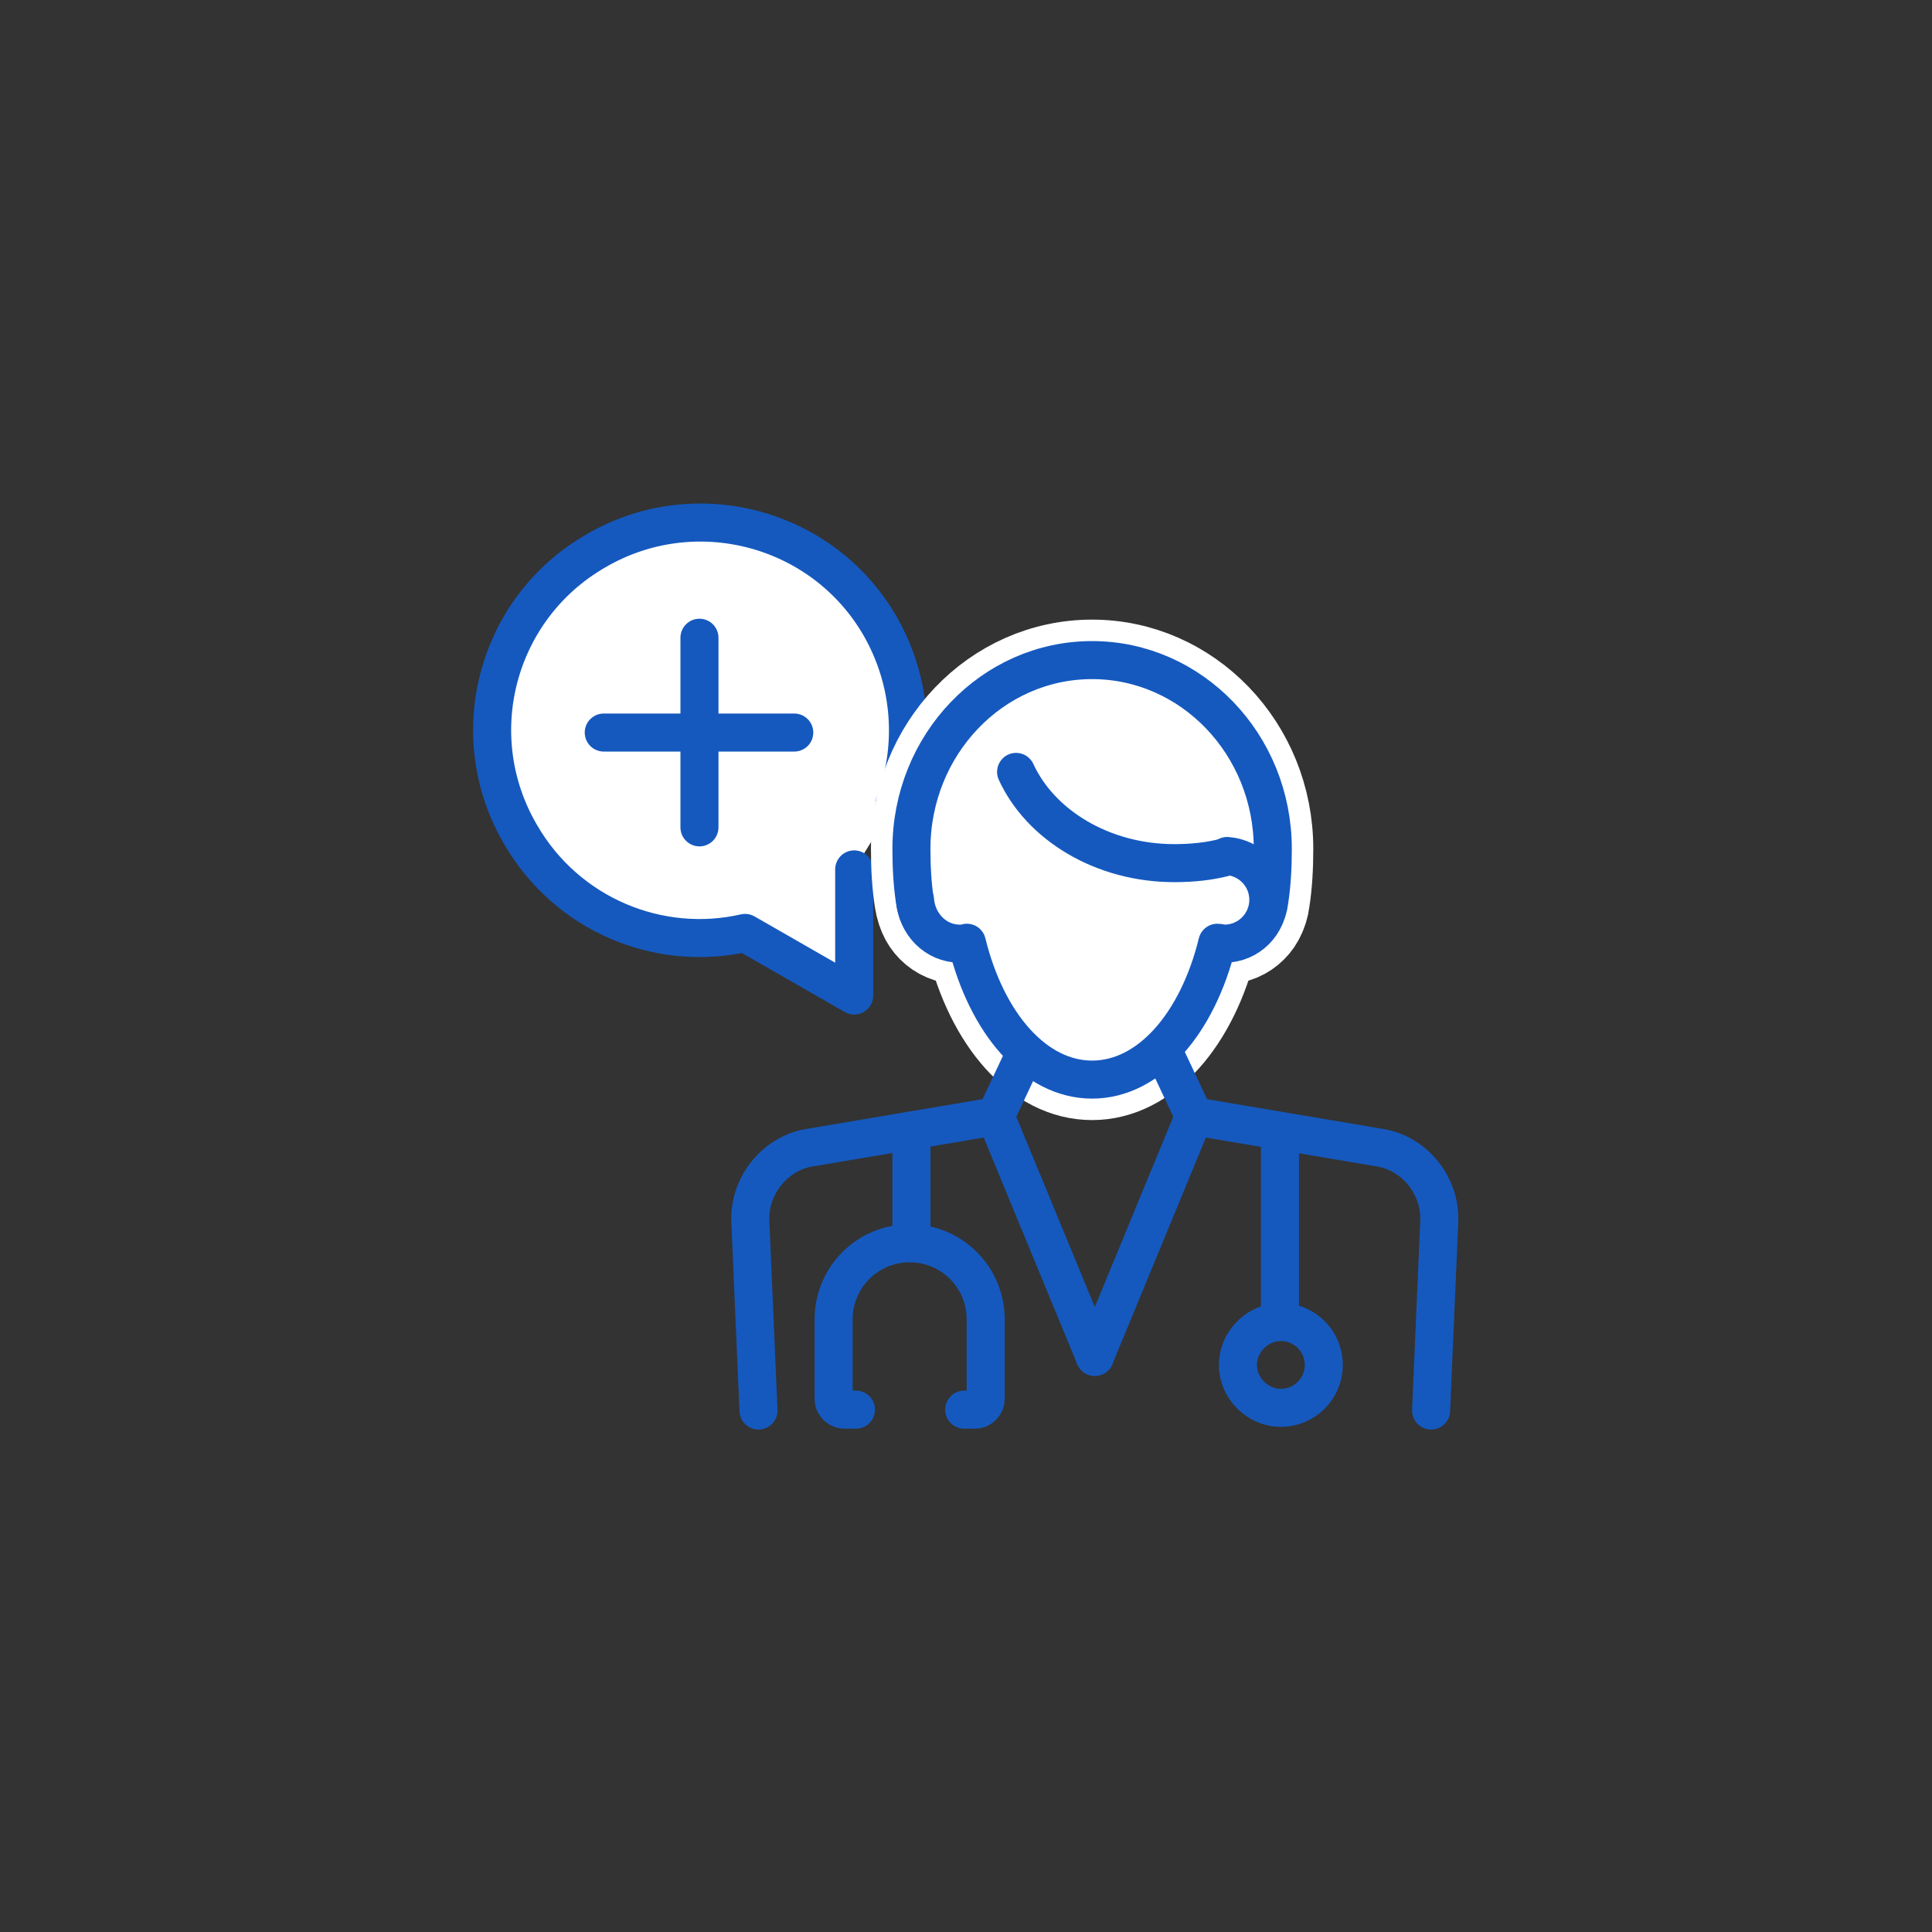
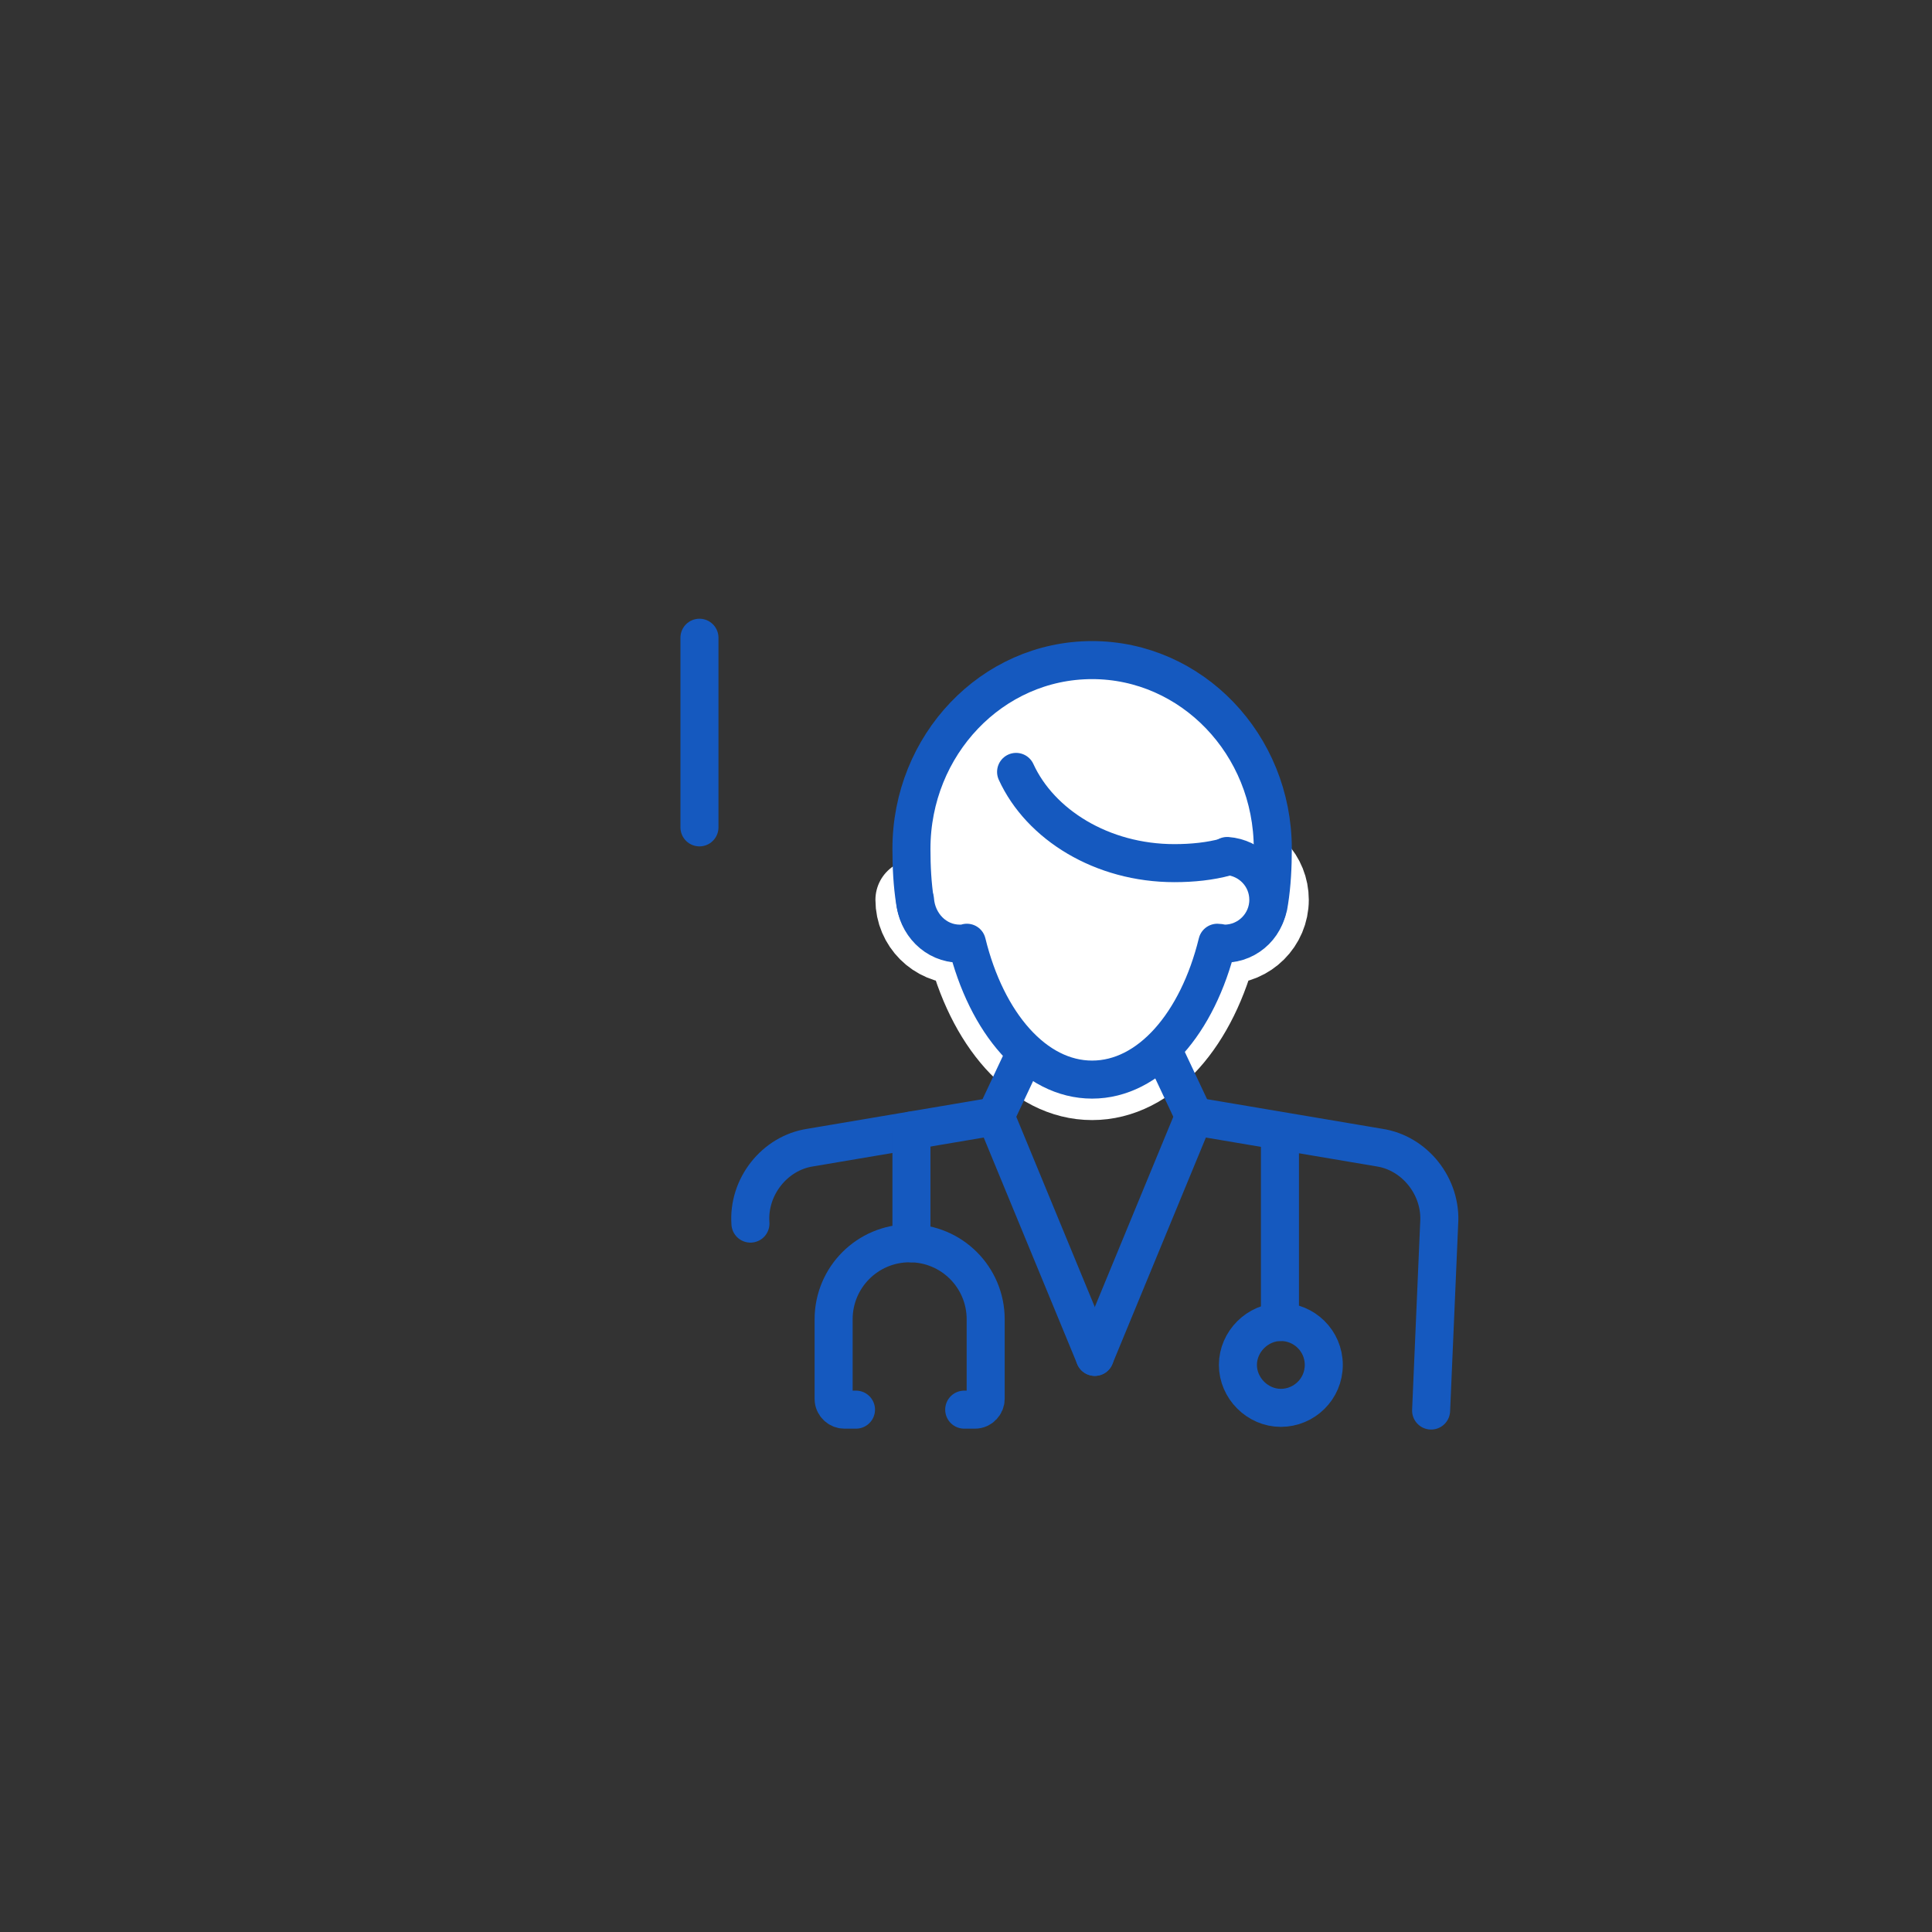
<svg xmlns="http://www.w3.org/2000/svg" version="1.1" id="Warstwa_1" x="0px" y="0px" width="216px" height="216px" viewBox="0 0 216 216" style="enable-background:new 0 0 216 216;" xml:space="preserve">
  <rect x="0" y="0" width="216" height="216" fill="#333333" stroke="none" />
  <style type="text/css">
	.st0{fill:#FFFFFF;stroke:#1559BF;stroke-width:4.252;stroke-linecap:round;stroke-linejoin:round;stroke-miterlimit:10;}
	.st1{fill:#FFFFFF;stroke:#FFFFFF;stroke-width:9.052;stroke-linecap:round;stroke-linejoin:round;stroke-miterlimit:10;}
	.st2{fill:none;stroke:#1559BF;stroke-width:4.252;stroke-linecap:round;stroke-linejoin:round;stroke-miterlimit:10;}
</style>
  <g>
    <g>
      <g>
-         <path class="st0" d="M100,89.9c2.4-6.3,2-13.6-1.6-19.9c-6.4-11.1-20.7-14.9-31.8-8.4C55.5,68,51.7,82.2,58.2,93.3     c5.2,9,15.5,13.2,25.1,11l12.2,7l0-14.1" />
        <g>
-           <path class="st1" d="M112.3,102.6c-0.9,1.7-2.7,2.9-4.7,2.9c-2.7,0-4.9-2-5.3-4.7c-0.3-1.9-0.4-3.9-0.4-5.9h0      c0-11.6,9-21.1,20.2-21.1c11.1,0,20.2,9.4,20.2,21.1l0,0c0,2-0.1,4-0.4,5.9c-0.3,2.6-2.6,4.7-5.3,4.7c-2.9,0-5.3-2.4-5.3-5.4" />
-         </g>
+           </g>
        <path class="st1" d="M102.4,100.6c0,2.7,2.2,4.9,4.9,4.9c0.3,0,0.5,0,0.8-0.1c2.2,9,7.6,15.3,14,15.3s11.8-6.3,14-15.3     c0.3,0,0.5,0.1,0.8,0.1c2.7,0,4.9-2.2,4.9-4.9c0-2.6-2-4.7-4.6-4.9" />
        <g>
          <g>
            <path class="st0" d="M110.6,104.6c-0.9,0.6-1.9,0.9-3,0.9c-2.7,0-4.9-2-5.3-4.7c-0.3-1.9-0.4-3.9-0.4-5.9h0       c0-11.6,9-21.1,20.2-21.1c11.1,0,20.2,9.4,20.2,21.1l0,0c0,2-0.1,4-0.4,5.9c-0.3,2.6-2.6,4.7-5.3,4.7c-2.9,0-5.3-2.4-5.3-5.4" />
          </g>
          <path class="st0" d="M102.3,100.6c0.2,2.7,2.3,4.9,5,4.9c0.3,0,0.5,0,0.8-0.1c2.2,9,7.6,15.3,14,15.3s11.8-6.3,14-15.3      c0.3,0,0.5,0.1,0.8,0.1c2.7,0,4.9-2.2,4.9-4.9c0-2.6-2-4.7-4.6-4.9" />
          <path class="st2" d="M137.1,95.8c-1.8,0.5-3.8,0.7-5.8,0.7c-8.1,0-15-4.3-17.7-10.2" />
        </g>
      </g>
      <g>
        <line class="st2" x1="114.5" y1="118" x2="111.3" y2="124.8" />
        <g>
-           <path class="st2" d="M111.3,124.8l-20.7,3.5c-4,0.6-7,4.4-6.7,8.5l0.9,20.9" />
+           <path class="st2" d="M111.3,124.8l-20.7,3.5c-4,0.6-7,4.4-6.7,8.5" />
        </g>
        <path class="st2" d="M148,152.6c0,2.7-2.2,4.8-4.8,4.8s-4.8-2.2-4.8-4.8s2.2-4.8,4.8-4.8S148,149.9,148,152.6z" />
        <line class="st2" x1="101.9" y1="126.4" x2="101.9" y2="139" />
        <line class="st2" x1="143.1" y1="147.8" x2="143.1" y2="126.5" />
        <path class="st2" d="M107.8,157.6h0.6h0.6c0.7,0,1.2-0.6,1.2-1.2v-8.9c0-4.7-3.8-8.5-8.5-8.5c-4.7,0-8.5,3.8-8.5,8.5l0,8.9     c0,0.7,0.6,1.2,1.2,1.2h1.3" />
        <g>
          <g>
            <line class="st2" x1="122.4" y1="151.7" x2="111.3" y2="124.8" />
          </g>
        </g>
        <line class="st2" x1="130.3" y1="118" x2="133.5" y2="124.8" />
        <g>
          <path class="st2" d="M133.5,124.8l20.7,3.5c4,0.6,7,4.4,6.7,8.5l-0.9,20.9" />
        </g>
        <g>
          <g>
            <line class="st2" x1="122.4" y1="151.7" x2="133.5" y2="124.8" />
          </g>
        </g>
      </g>
-       <line class="st2" x1="67.5" y1="81.9" x2="88.8" y2="81.9" />
      <line class="st2" x1="78.2" y1="92.5" x2="78.2" y2="71.3" />
    </g>
  </g>
</svg>